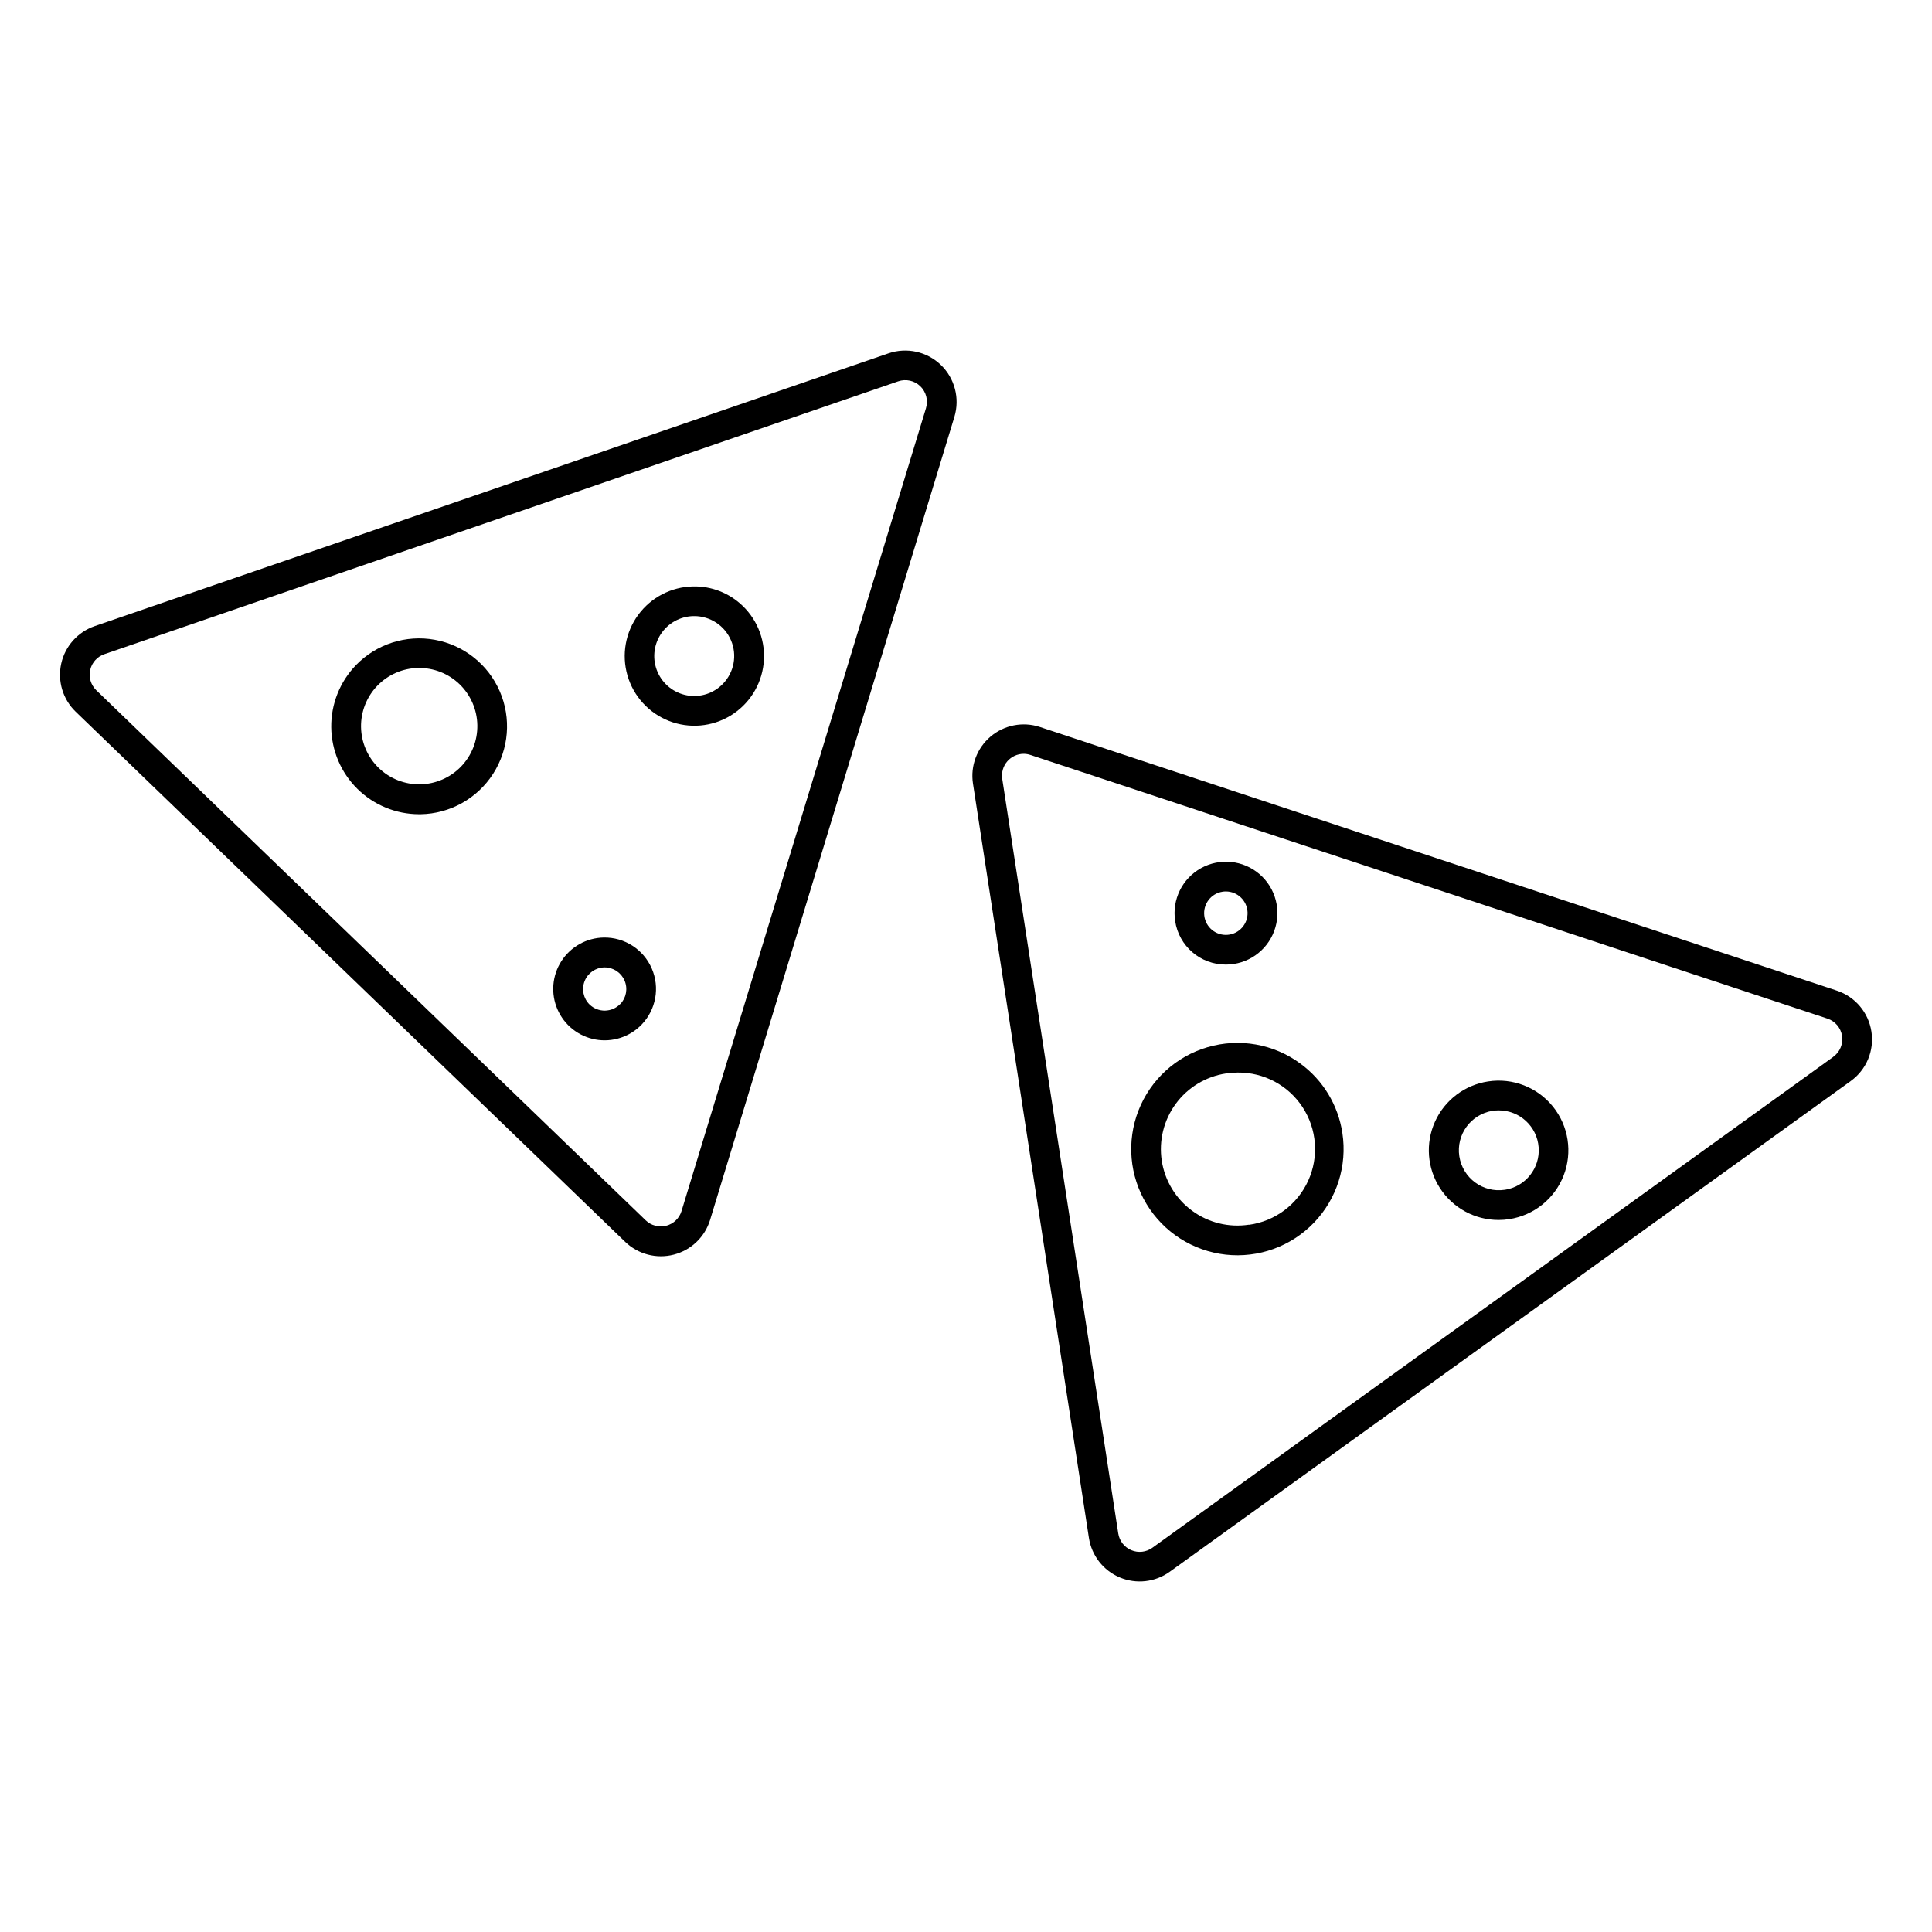
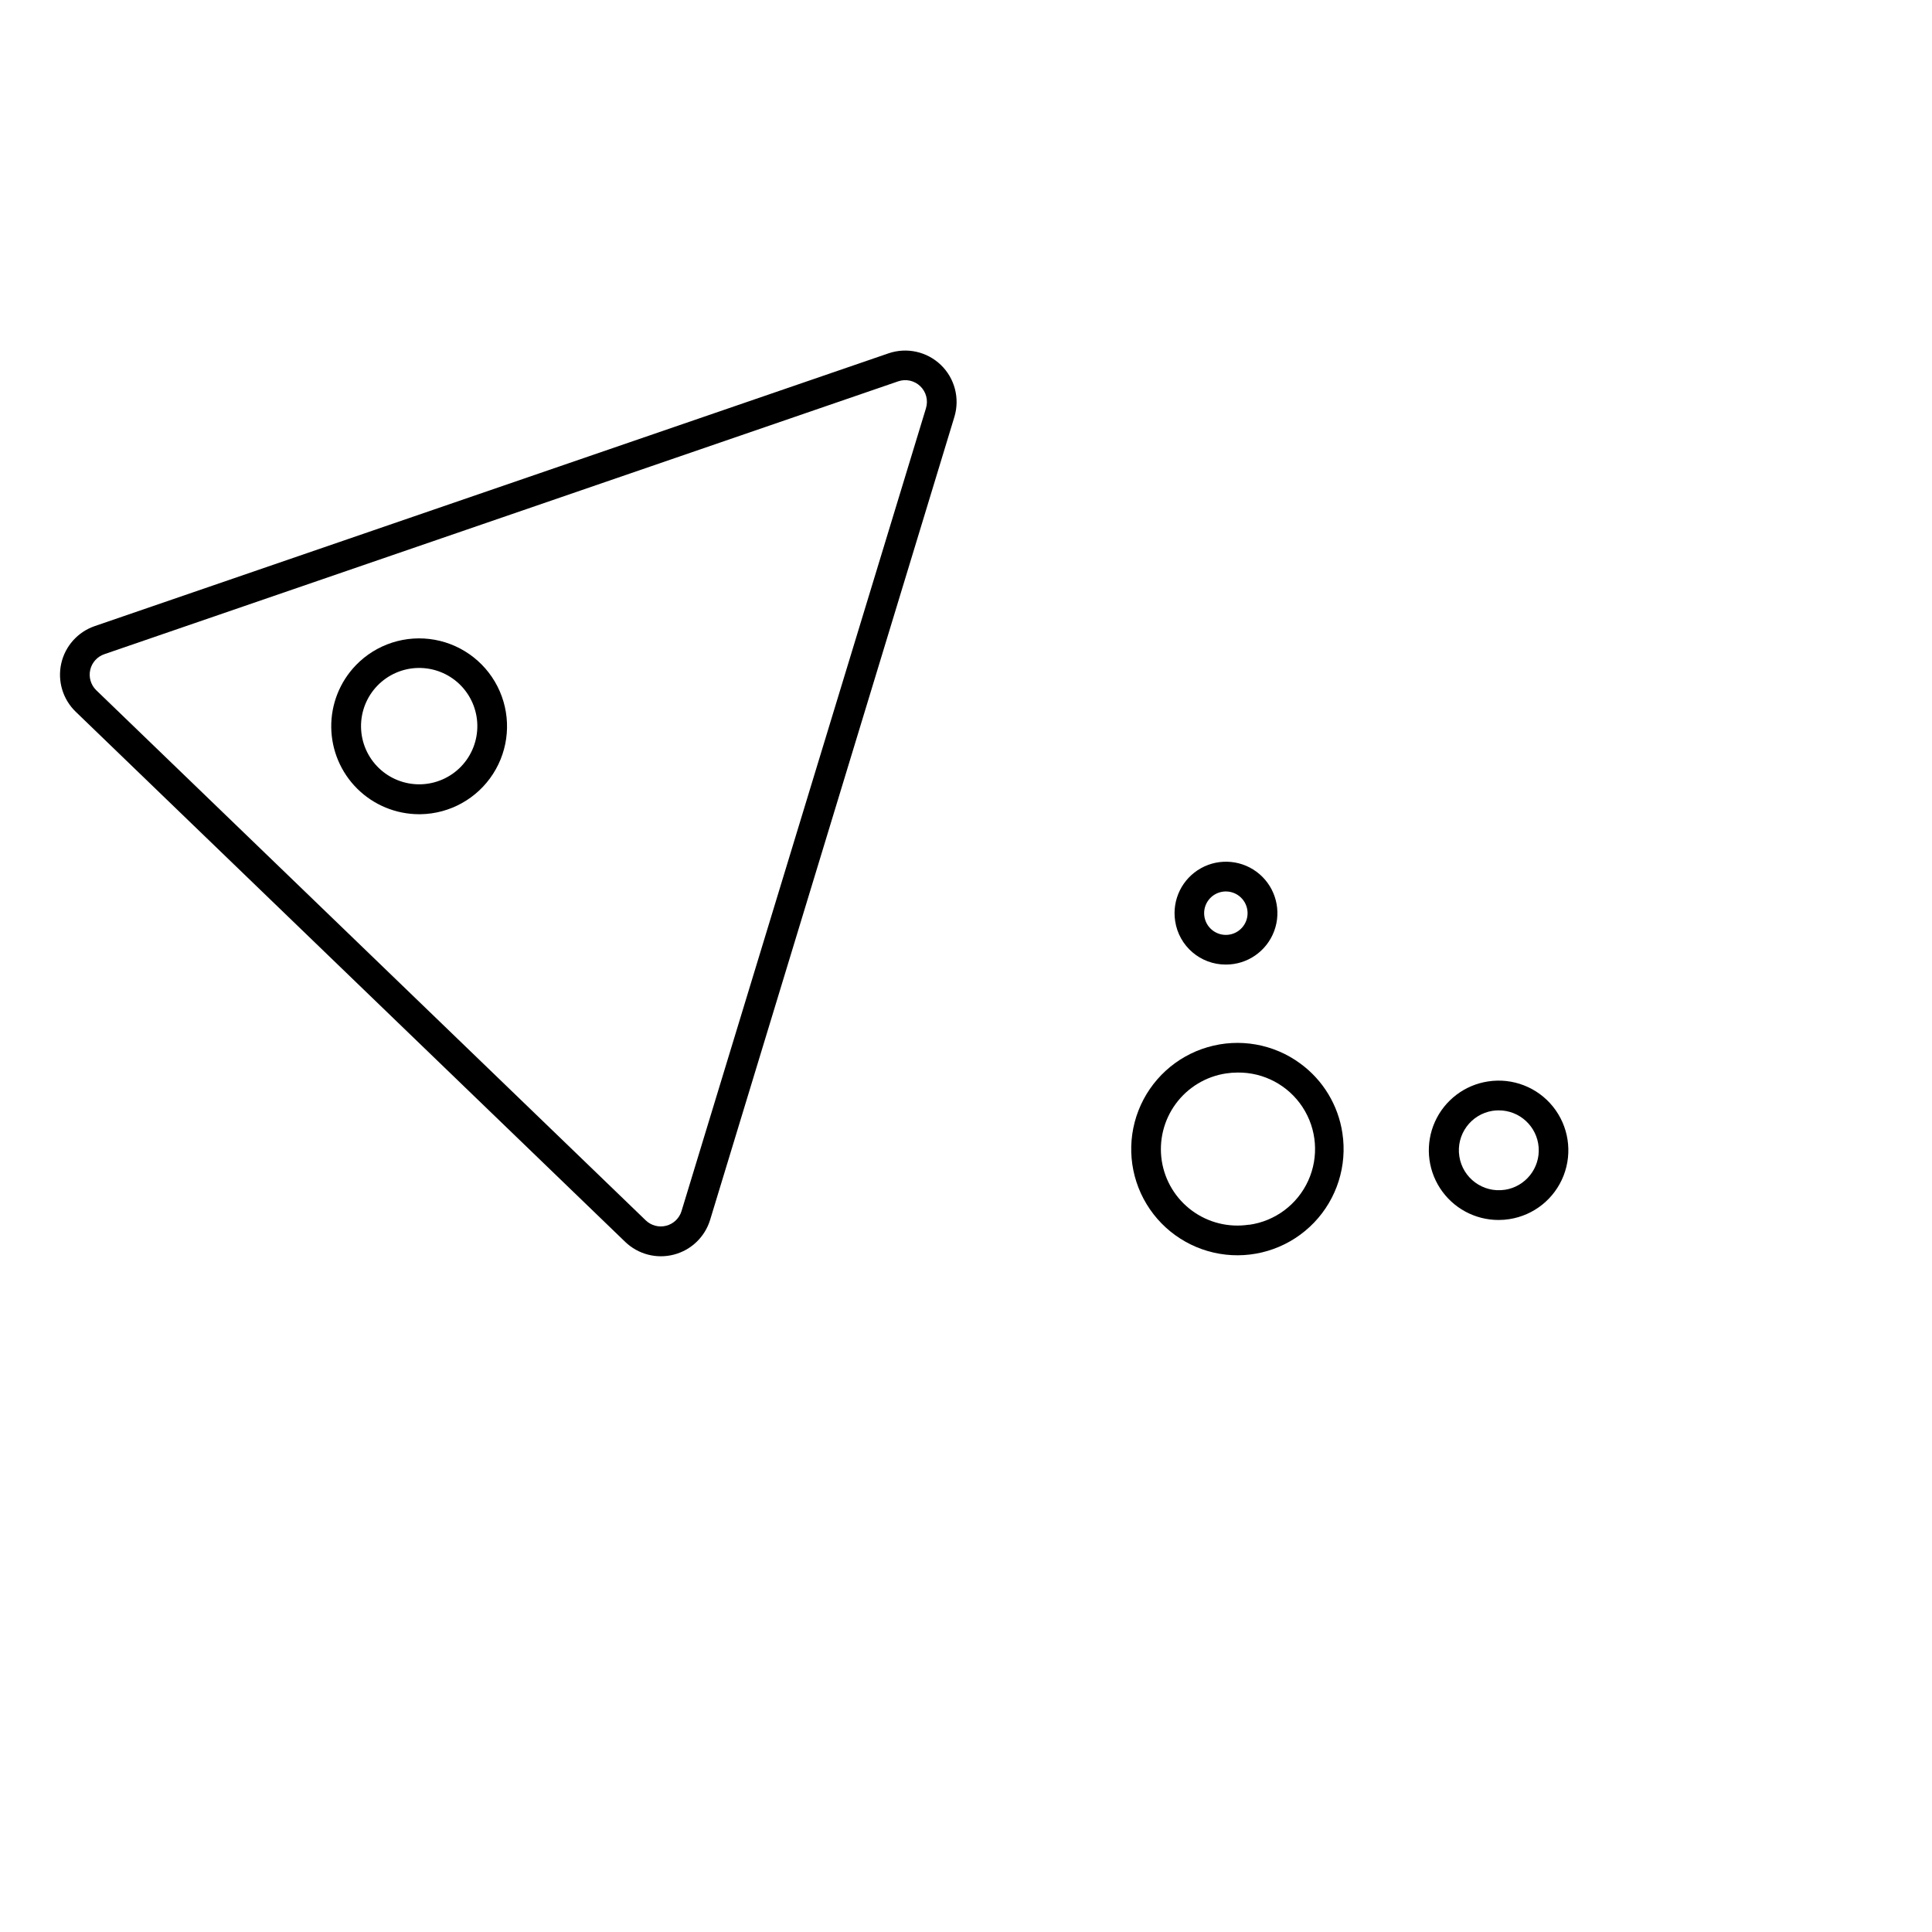
<svg xmlns="http://www.w3.org/2000/svg" fill="#000000" width="800px" height="800px" version="1.1" viewBox="144 144 512 512">
  <g>
    <path d="m538.36 430.59c-6.203 0.938-11.504 4.957-14.078 10.676s-2.07 12.355 1.34 17.617c3.41 5.266 9.262 8.434 15.531 8.422 0.945 0 1.891-0.07 2.824-0.219 6.519-1 12.008-5.406 14.398-11.555s1.32-13.105-2.809-18.25-10.688-7.695-17.207-6.691zm4.418 28.715c-5.769 0.867-11.152-3.094-12.039-8.863-0.887-5.766 3.059-11.16 8.82-12.066 0.535-0.078 1.074-0.117 1.613-0.117 5.547-0.016 10.164 4.254 10.586 9.781 0.422 5.531-3.496 10.449-8.98 11.273z" />
    <path d="m379.46 237.64-210.36 72.285c-4.484 1.543-7.848 5.305-8.875 9.934-1.027 4.633 0.426 9.465 3.836 12.758l145.63 140.5c3.418 3.285 8.293 4.562 12.879 3.371 4.59-1.188 8.23-4.676 9.617-9.207l64.738-212.81c1.48-4.894 0.098-10.207-3.586-13.758-3.684-3.547-9.047-4.734-13.883-3.07zm9.93 14.555-64.777 212.75c-0.582 1.914-2.117 3.387-4.055 3.887-1.934 0.504-3.992-0.039-5.43-1.426l-145.63-140.5c-1.434-1.402-2.031-3.449-1.582-5.402 0.453-1.957 1.891-3.531 3.797-4.16l210.31-72.285c2.047-0.707 4.312-0.207 5.867 1.297 1.555 1.5 2.137 3.75 1.504 5.816z" />
-     <path d="m303.99 392.46c-4.547 0.078-8.754 2.426-11.215 6.25-2.461 3.824-2.848 8.629-1.035 12.797 1.816 4.172 5.594 7.164 10.07 7.973 4.473 0.809 9.059-0.672 12.219-3.945 3.824-3.961 4.887-9.84 2.688-14.891-2.195-5.051-7.219-8.281-12.727-8.184zm4.379 17.605c-1.059 1.098-2.508 1.73-4.031 1.758-1.527 0.027-3-0.555-4.094-1.613-1.645-1.617-2.164-4.059-1.316-6.203 0.848-2.148 2.894-3.578 5.203-3.637h0.109-0.004c2.305 0.004 4.383 1.383 5.281 3.5 0.902 2.121 0.449 4.574-1.148 6.234z" />
-     <path d="m327.64 299.41c-5.738 0.117-11.094 2.894-14.496 7.519-3.398 4.621-4.457 10.566-2.859 16.078 1.598 5.512 5.672 9.965 11.016 12.055 5.348 2.086 11.359 1.57 16.27-1.402 4.914-2.973 8.16-8.059 8.793-13.762 0.633-5.703-1.426-11.379-5.566-15.352-3.523-3.402-8.262-5.254-13.156-5.137zm7.949 25.801c-2.453 2.543-6.019 3.695-9.5 3.066s-6.414-2.953-7.828-6.195c-1.41-3.242-1.105-6.977 0.805-9.949 1.914-2.977 5.188-4.801 8.723-4.859h0.188c4.25-0.008 8.094 2.531 9.754 6.441 1.66 3.914 0.82 8.441-2.141 11.496z" />
    <path d="m238.31 320.29c-4.254 4.414-6.598 10.32-6.527 16.445s2.551 11.98 6.902 16.293c4.352 4.309 10.227 6.734 16.352 6.75h0.422c7.781-0.129 14.984-4.137 19.199-10.684 4.215-6.543 4.883-14.758 1.781-21.895-3.102-7.141-9.562-12.258-17.219-13.648-7.66-1.387-15.504 1.141-20.91 6.738zm27.867 26.863c-2.844 2.938-6.734 4.629-10.824 4.699-4.086 0.066-8.035-1.488-10.973-4.328-2.941-2.84-4.633-6.734-4.703-10.82-0.074-4.086 1.48-8.035 4.32-10.977 2.836-2.941 6.727-4.637 10.812-4.711 4.09-0.074 8.039 1.477 10.98 4.312 2.941 2.844 4.637 6.742 4.707 10.832 0.074 4.094-1.48 8.047-4.32 10.992z" />
-     <path d="m639.94 417.34c-0.785-5.047-4.336-9.23-9.191-10.824l-211.19-69.863c-4.496-1.477-9.441-0.512-13.055 2.547-3.609 3.062-5.375 7.777-4.656 12.461l30.723 199.88c0.715 4.688 3.82 8.668 8.195 10.5 4.375 1.836 9.387 1.258 13.234-1.516l180.44-130.02c4.18-2.992 6.312-8.09 5.5-13.168zm-10.105 6.742-180.44 130.09c-1.621 1.172-3.738 1.414-5.582 0.641-1.848-0.773-3.156-2.449-3.461-4.43l-30.75-199.98c-0.25-1.652 0.227-3.332 1.309-4.602 1.082-1.273 2.66-2.016 4.332-2.031 0.629 0 1.254 0.102 1.848 0.305l211.19 69.863c2.055 0.676 3.555 2.449 3.883 4.586 0.328 2.137-0.57 4.277-2.328 5.539z" />
    <path d="m468.88 399.62c5.703 0.008 10.809-3.539 12.793-8.887 1.988-5.348 0.43-11.363-3.894-15.082-4.328-3.715-10.512-4.344-15.5-1.574-4.984 2.769-7.719 8.352-6.852 13.992 0.98 6.66 6.719 11.586 13.453 11.551zm-0.906-19.305c0.289-0.051 0.582-0.07 0.875-0.07 3.094-0.008 5.641 2.434 5.766 5.523 0.125 3.09-2.215 5.731-5.301 5.973-3.082 0.242-5.809-1.996-6.168-5.07s1.773-5.879 4.828-6.356z" />
    <path d="m488.56 425.82c-7.055-5.172-16.113-6.766-24.508-4.316-8.398 2.445-15.18 8.66-18.352 16.809-3.172 8.152-2.375 17.312 2.16 24.793 4.531 7.481 12.285 12.426 20.98 13.387 8.691 0.961 17.336-2.176 23.395-8.488 6.055-6.312 8.832-15.078 7.512-23.727-1.109-7.402-5.137-14.051-11.188-18.457zm-13.57 42.734c-5.312 0.816-10.734-0.512-15.066-3.691-4.336-3.18-7.231-7.949-8.047-13.262-0.809-5.324 0.527-10.75 3.715-15.086s7.969-7.227 13.289-8.039c1.023-0.156 2.055-0.234 3.09-0.238 6.938-0.09 13.441 3.375 17.234 9.184 3.797 5.812 4.356 13.16 1.484 19.477-2.871 6.316-8.777 10.727-15.648 11.684z" />
  </g>
</svg>